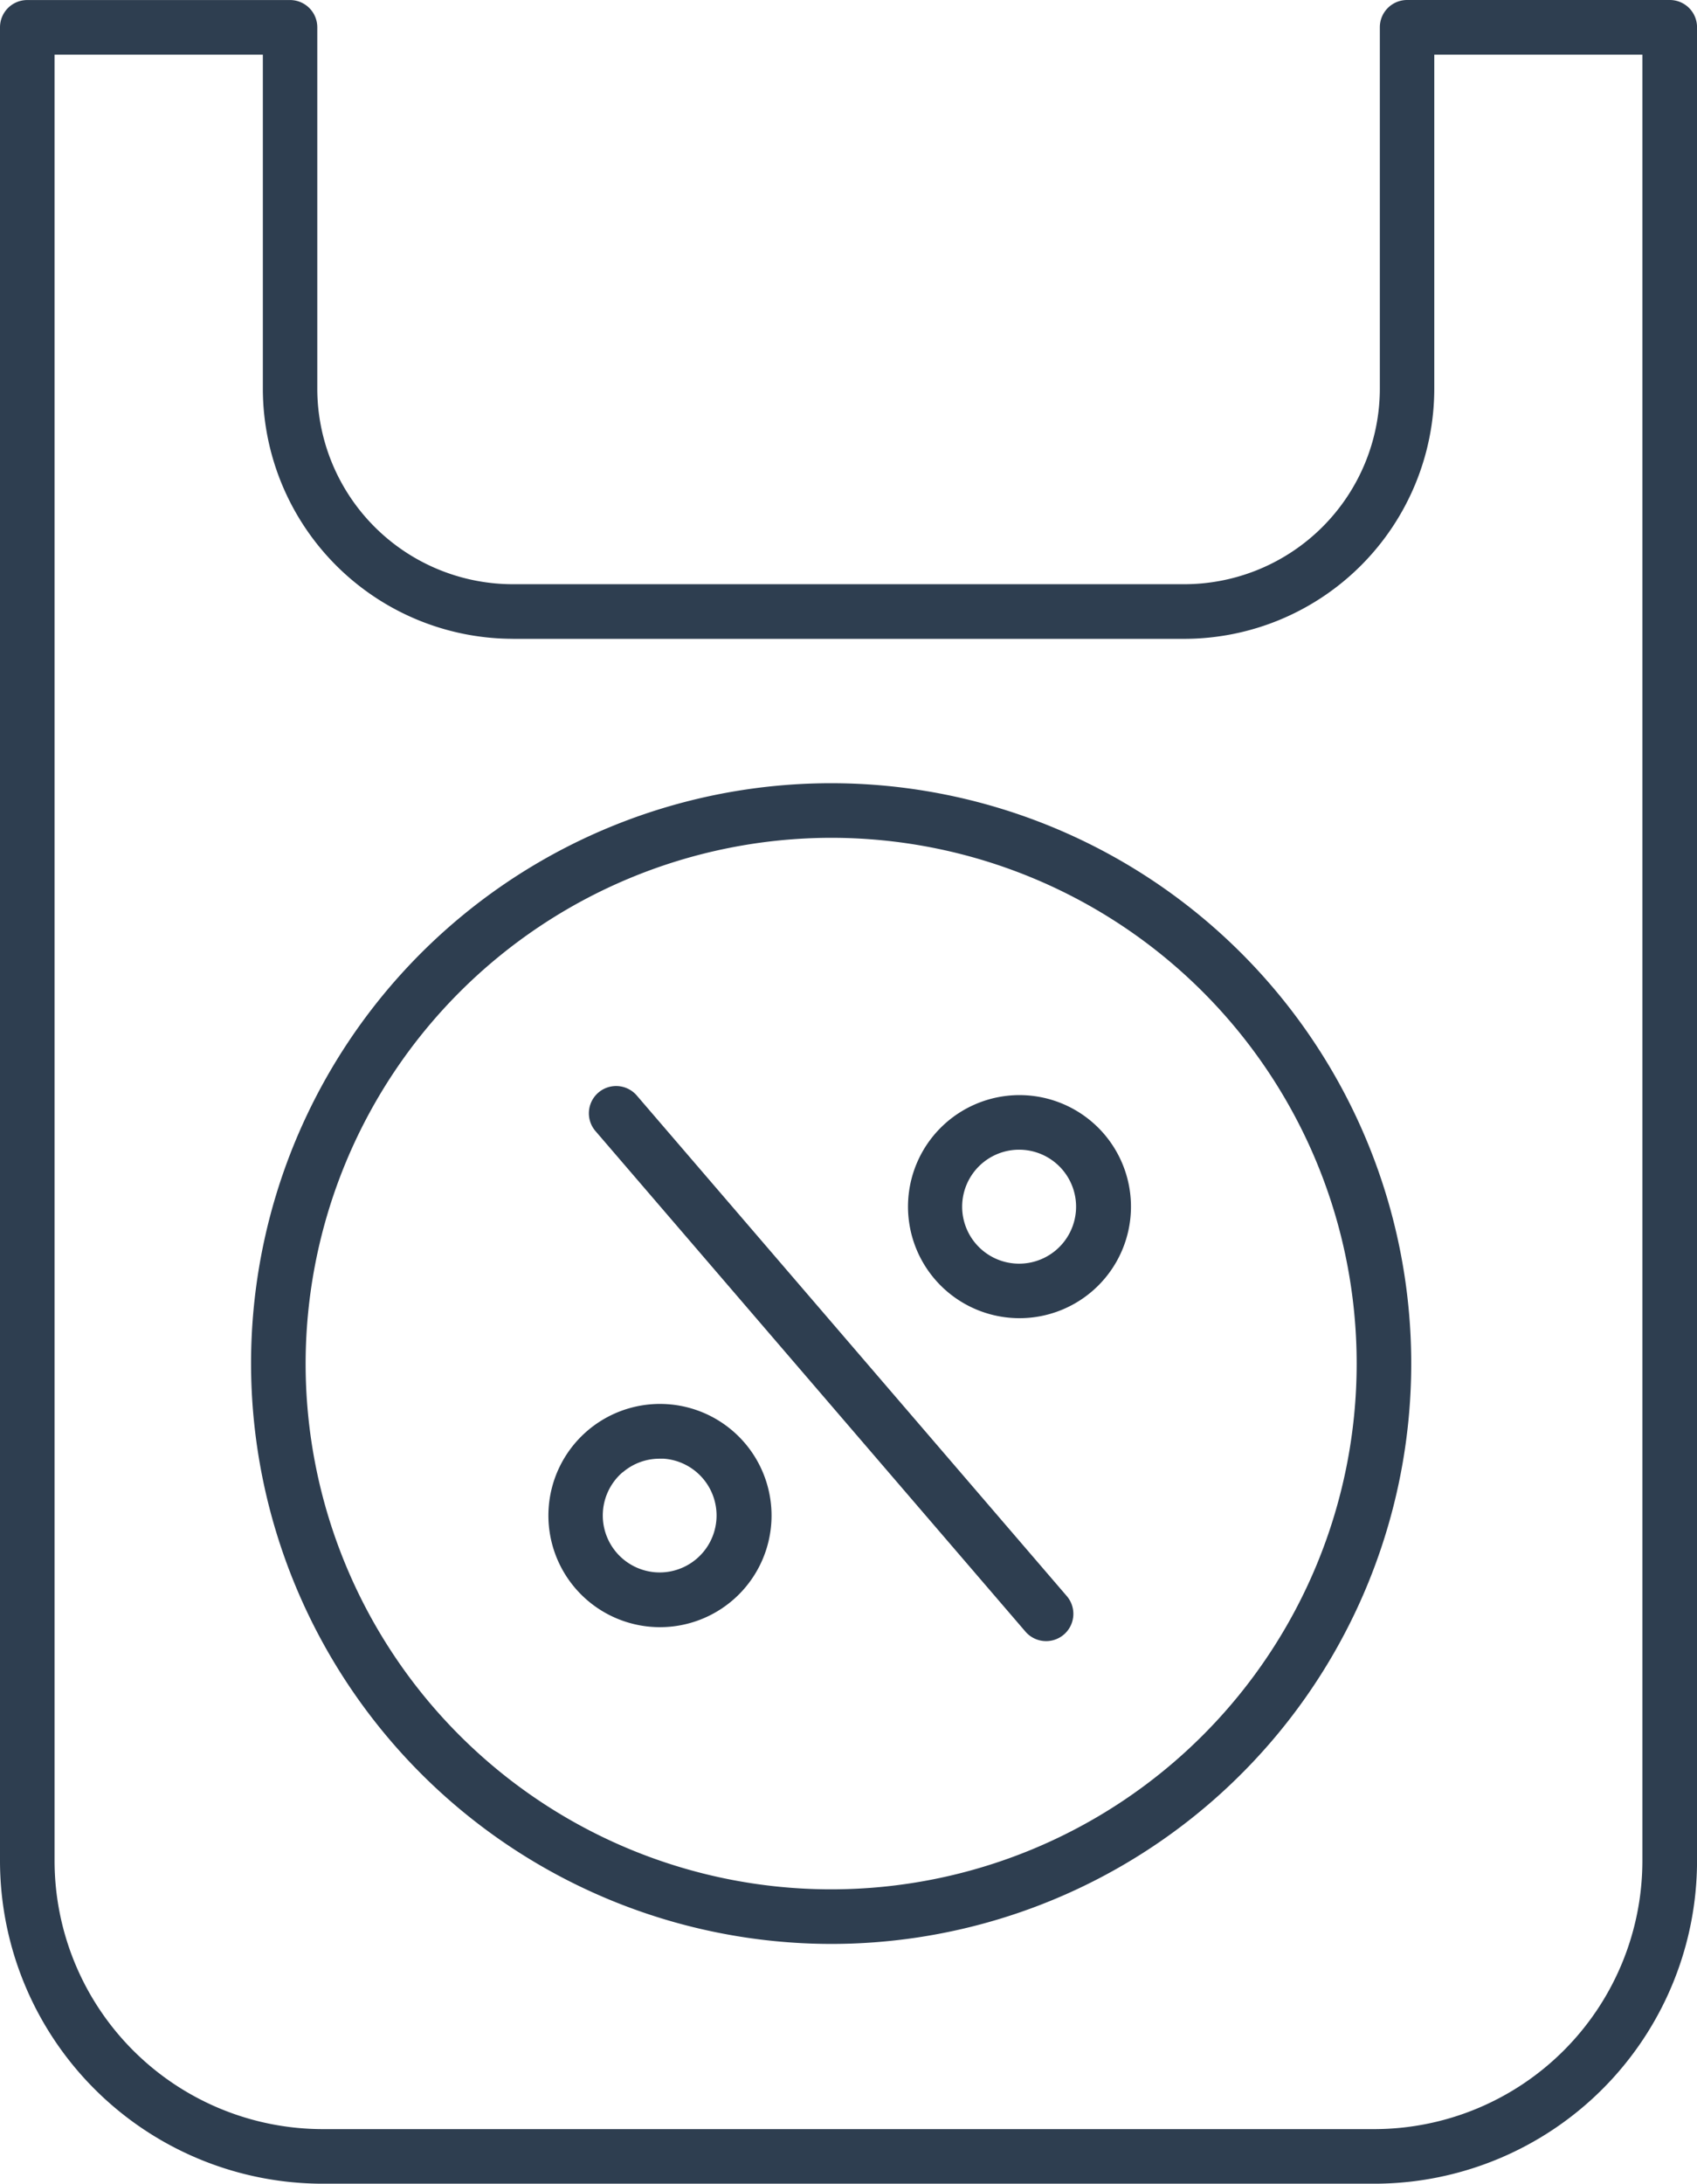
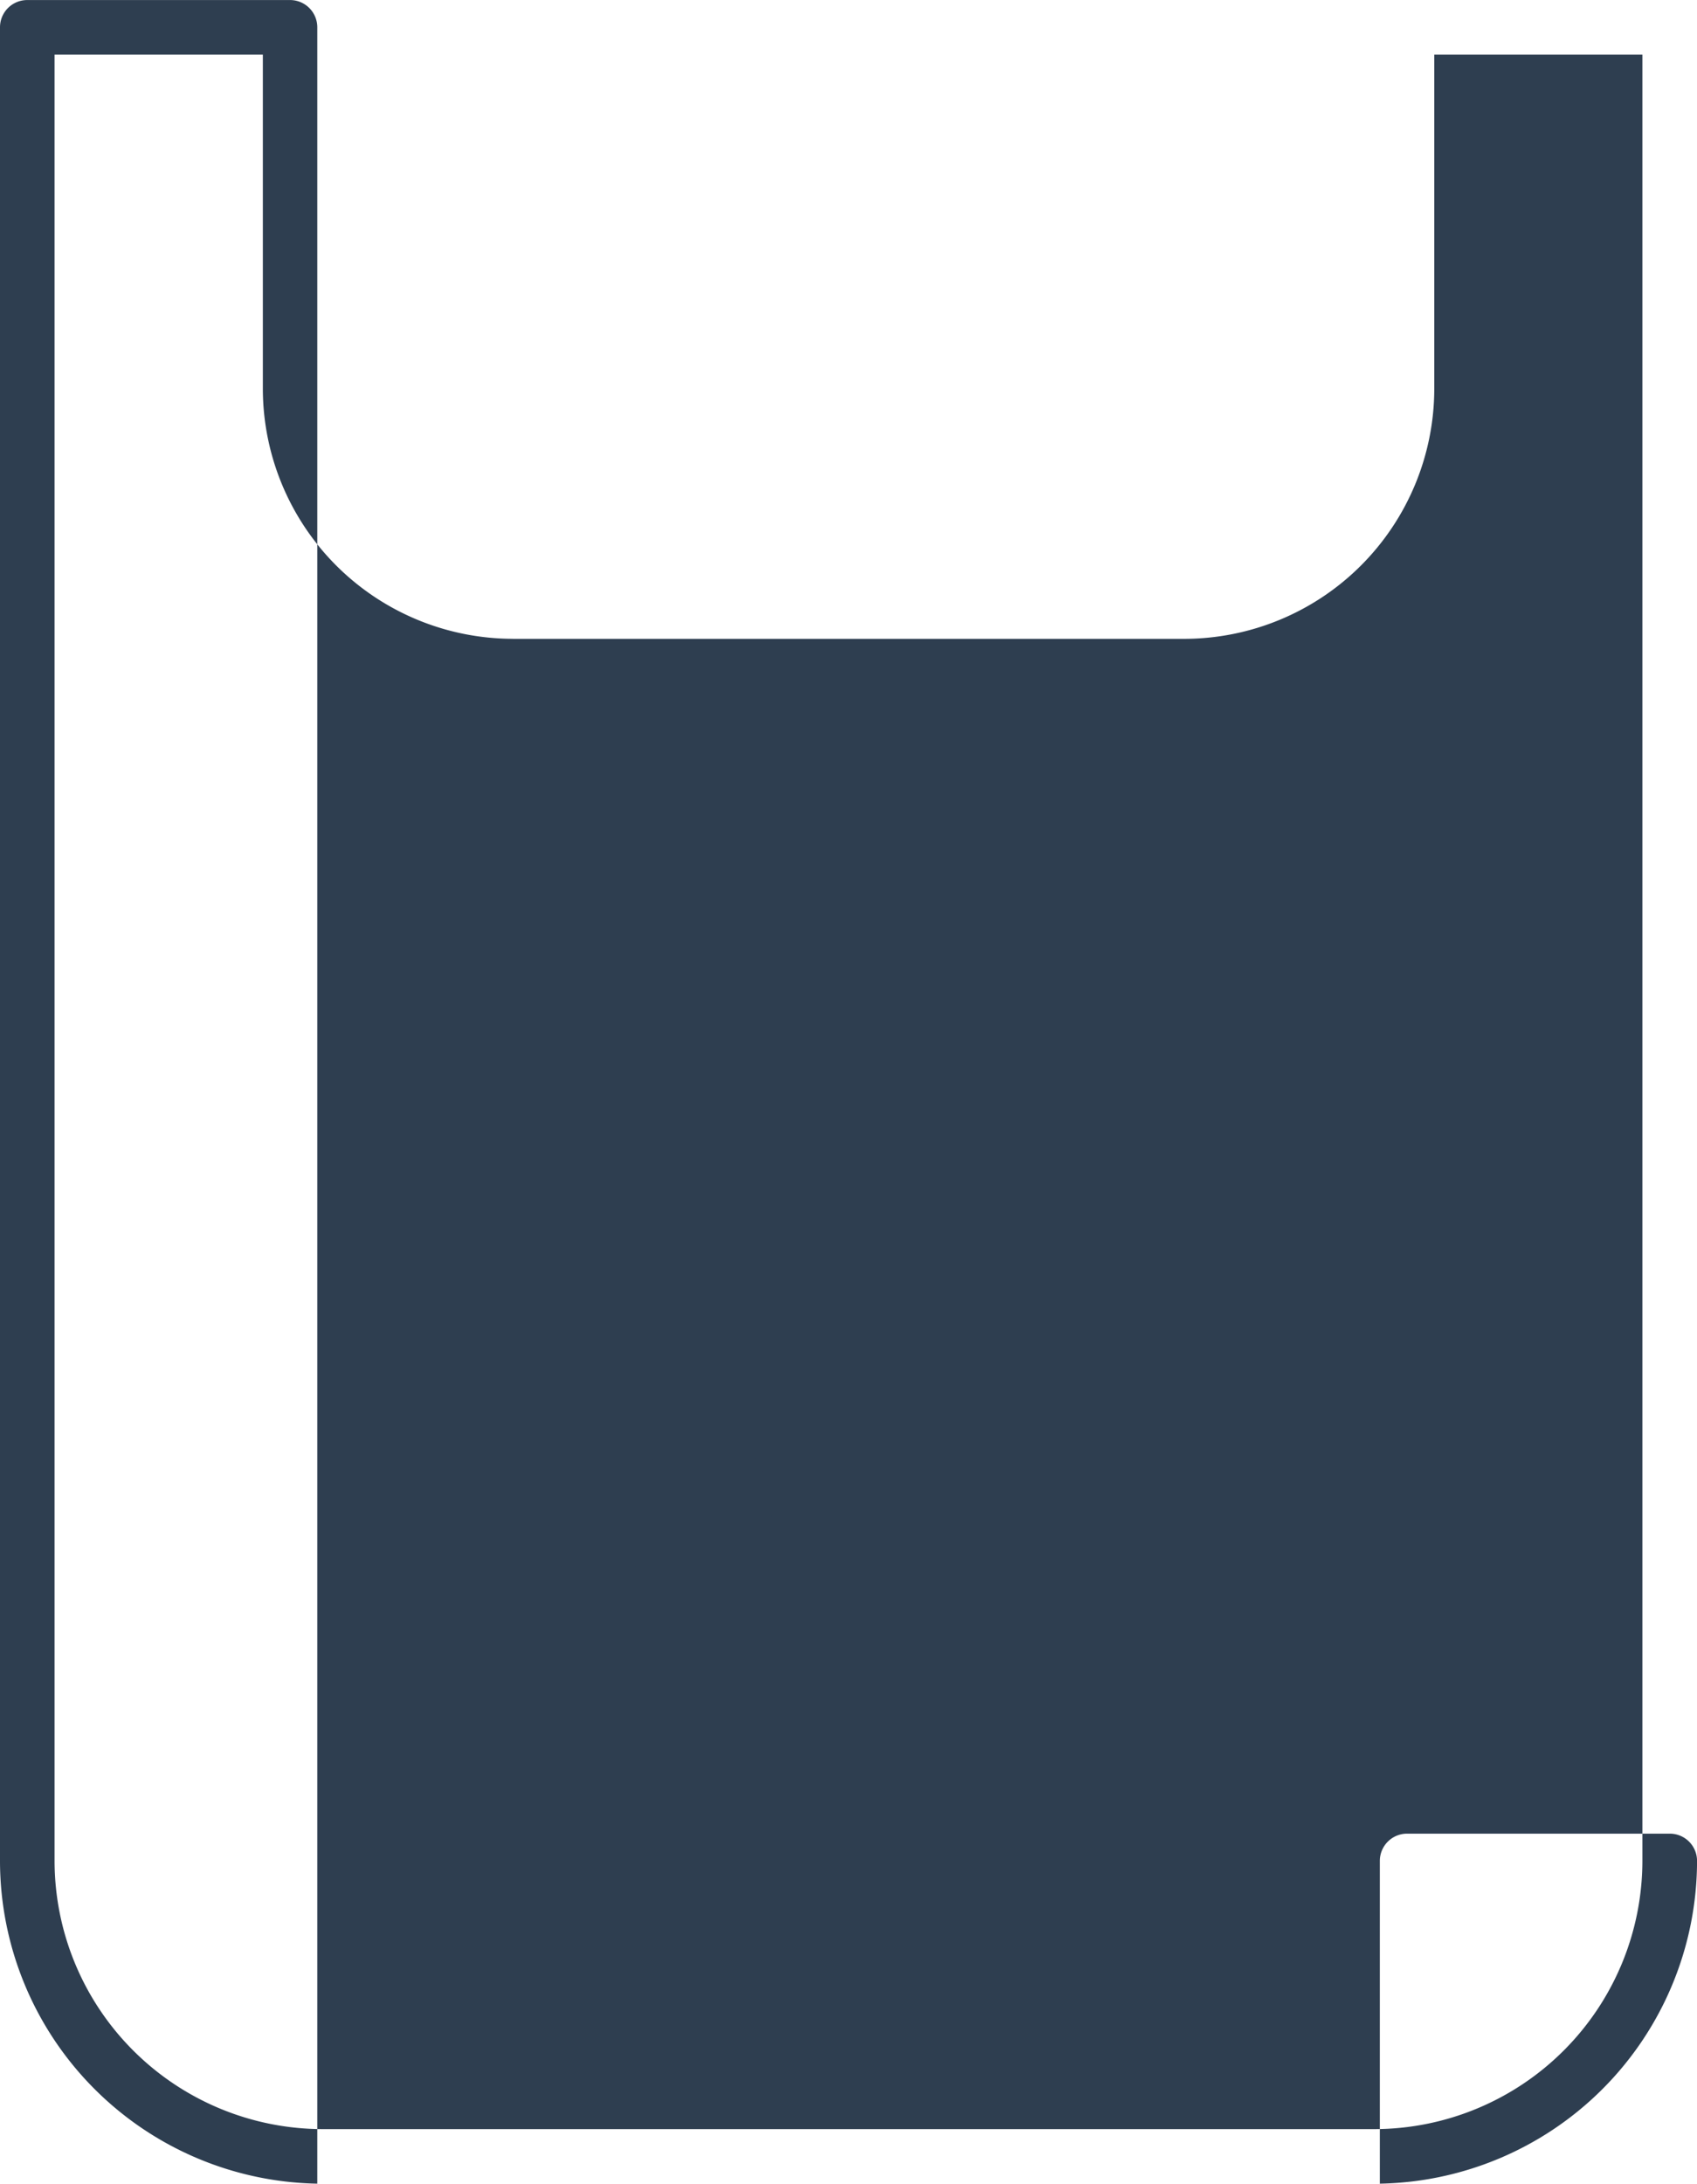
<svg xmlns="http://www.w3.org/2000/svg" width="40.429" height="52" viewBox="0 0 40.429 52">
  <g id="bargains" transform="translate(-18.838 -9.999)">
-     <path id="Path_3129" data-name="Path 3129" d="M25.745,10H19.488a.649.649,0,0,0-.65.65V54.314A7.694,7.694,0,0,0,26.524,62H51.582a7.694,7.694,0,0,0,7.686-7.686V10.649a.649.649,0,0,0-.65-.65H52.361a.649.649,0,0,0-.65.65v8.605a4.662,4.662,0,0,1-4.657,4.657h-16a4.662,4.662,0,0,1-4.657-4.657V10.649A.649.649,0,0,0,25.745,10Zm5.307,15.212h16a5.963,5.963,0,0,0,5.956-5.957V11.3h4.958V54.314A6.394,6.394,0,0,1,51.582,60.7H26.524a6.394,6.394,0,0,1-6.386-6.386V11.3H25.1v7.956A5.963,5.963,0,0,0,31.052,25.211Z" fill="#2e3e50" />
+     <path id="Path_3129" data-name="Path 3129" d="M25.745,10H19.488a.649.649,0,0,0-.65.65V54.314A7.694,7.694,0,0,0,26.524,62H51.582a7.694,7.694,0,0,0,7.686-7.686a.649.649,0,0,0-.65-.65H52.361a.649.649,0,0,0-.65.65v8.605a4.662,4.662,0,0,1-4.657,4.657h-16a4.662,4.662,0,0,1-4.657-4.657V10.649A.649.649,0,0,0,25.745,10Zm5.307,15.212h16a5.963,5.963,0,0,0,5.956-5.957V11.3h4.958V54.314A6.394,6.394,0,0,1,51.582,60.7H26.524a6.394,6.394,0,0,1-6.386-6.386V11.3H25.1v7.956A5.963,5.963,0,0,0,31.052,25.211Z" fill="#2e3e50" />
    <path id="Path_3130" data-name="Path 3130" d="M41.4,66.77c.068.005.135.008.2.008a2.658,2.658,0,1,0-.2-.008Zm-.684-3.677a1.346,1.346,0,0,1,.882-.327q.052,0,.1,0a1.356,1.356,0,1,1-.2,2.705h0a1.357,1.357,0,0,1-.782-2.382Z" transform="translate(-7.045 -18.031)" fill="#2e3e50" />
-     <path id="Path_3131" data-name="Path 3131" d="M54.583,55.444c.069.005.137.008.2.008a2.656,2.656,0,1,0-.2-.008Zm.3-4a1.357,1.357,0,0,1,.782,2.382,1.357,1.357,0,1,1-.782-2.382Z" transform="translate(-11.663 -14.063)" fill="#2e3e50" />
-     <path id="Path_3132" data-name="Path 3132" d="M50.833,62.8a.649.649,0,1,0,.985-.846L41.574,50.034a.649.649,0,1,0-.985.846Z" transform="translate(-7.565 -13.947)" fill="#2e3e50" />
-     <path id="Path_3133" data-name="Path 3133" d="M41.864,66.349A13.82,13.82,0,1,0,28.044,52.53,13.835,13.835,0,0,0,41.864,66.349Zm0-26.34A12.52,12.52,0,1,1,29.344,52.53,12.535,12.535,0,0,1,41.864,40.009Z" transform="translate(-3.225 -10.059)" fill="#2e3e50" />
  </g>
</svg>